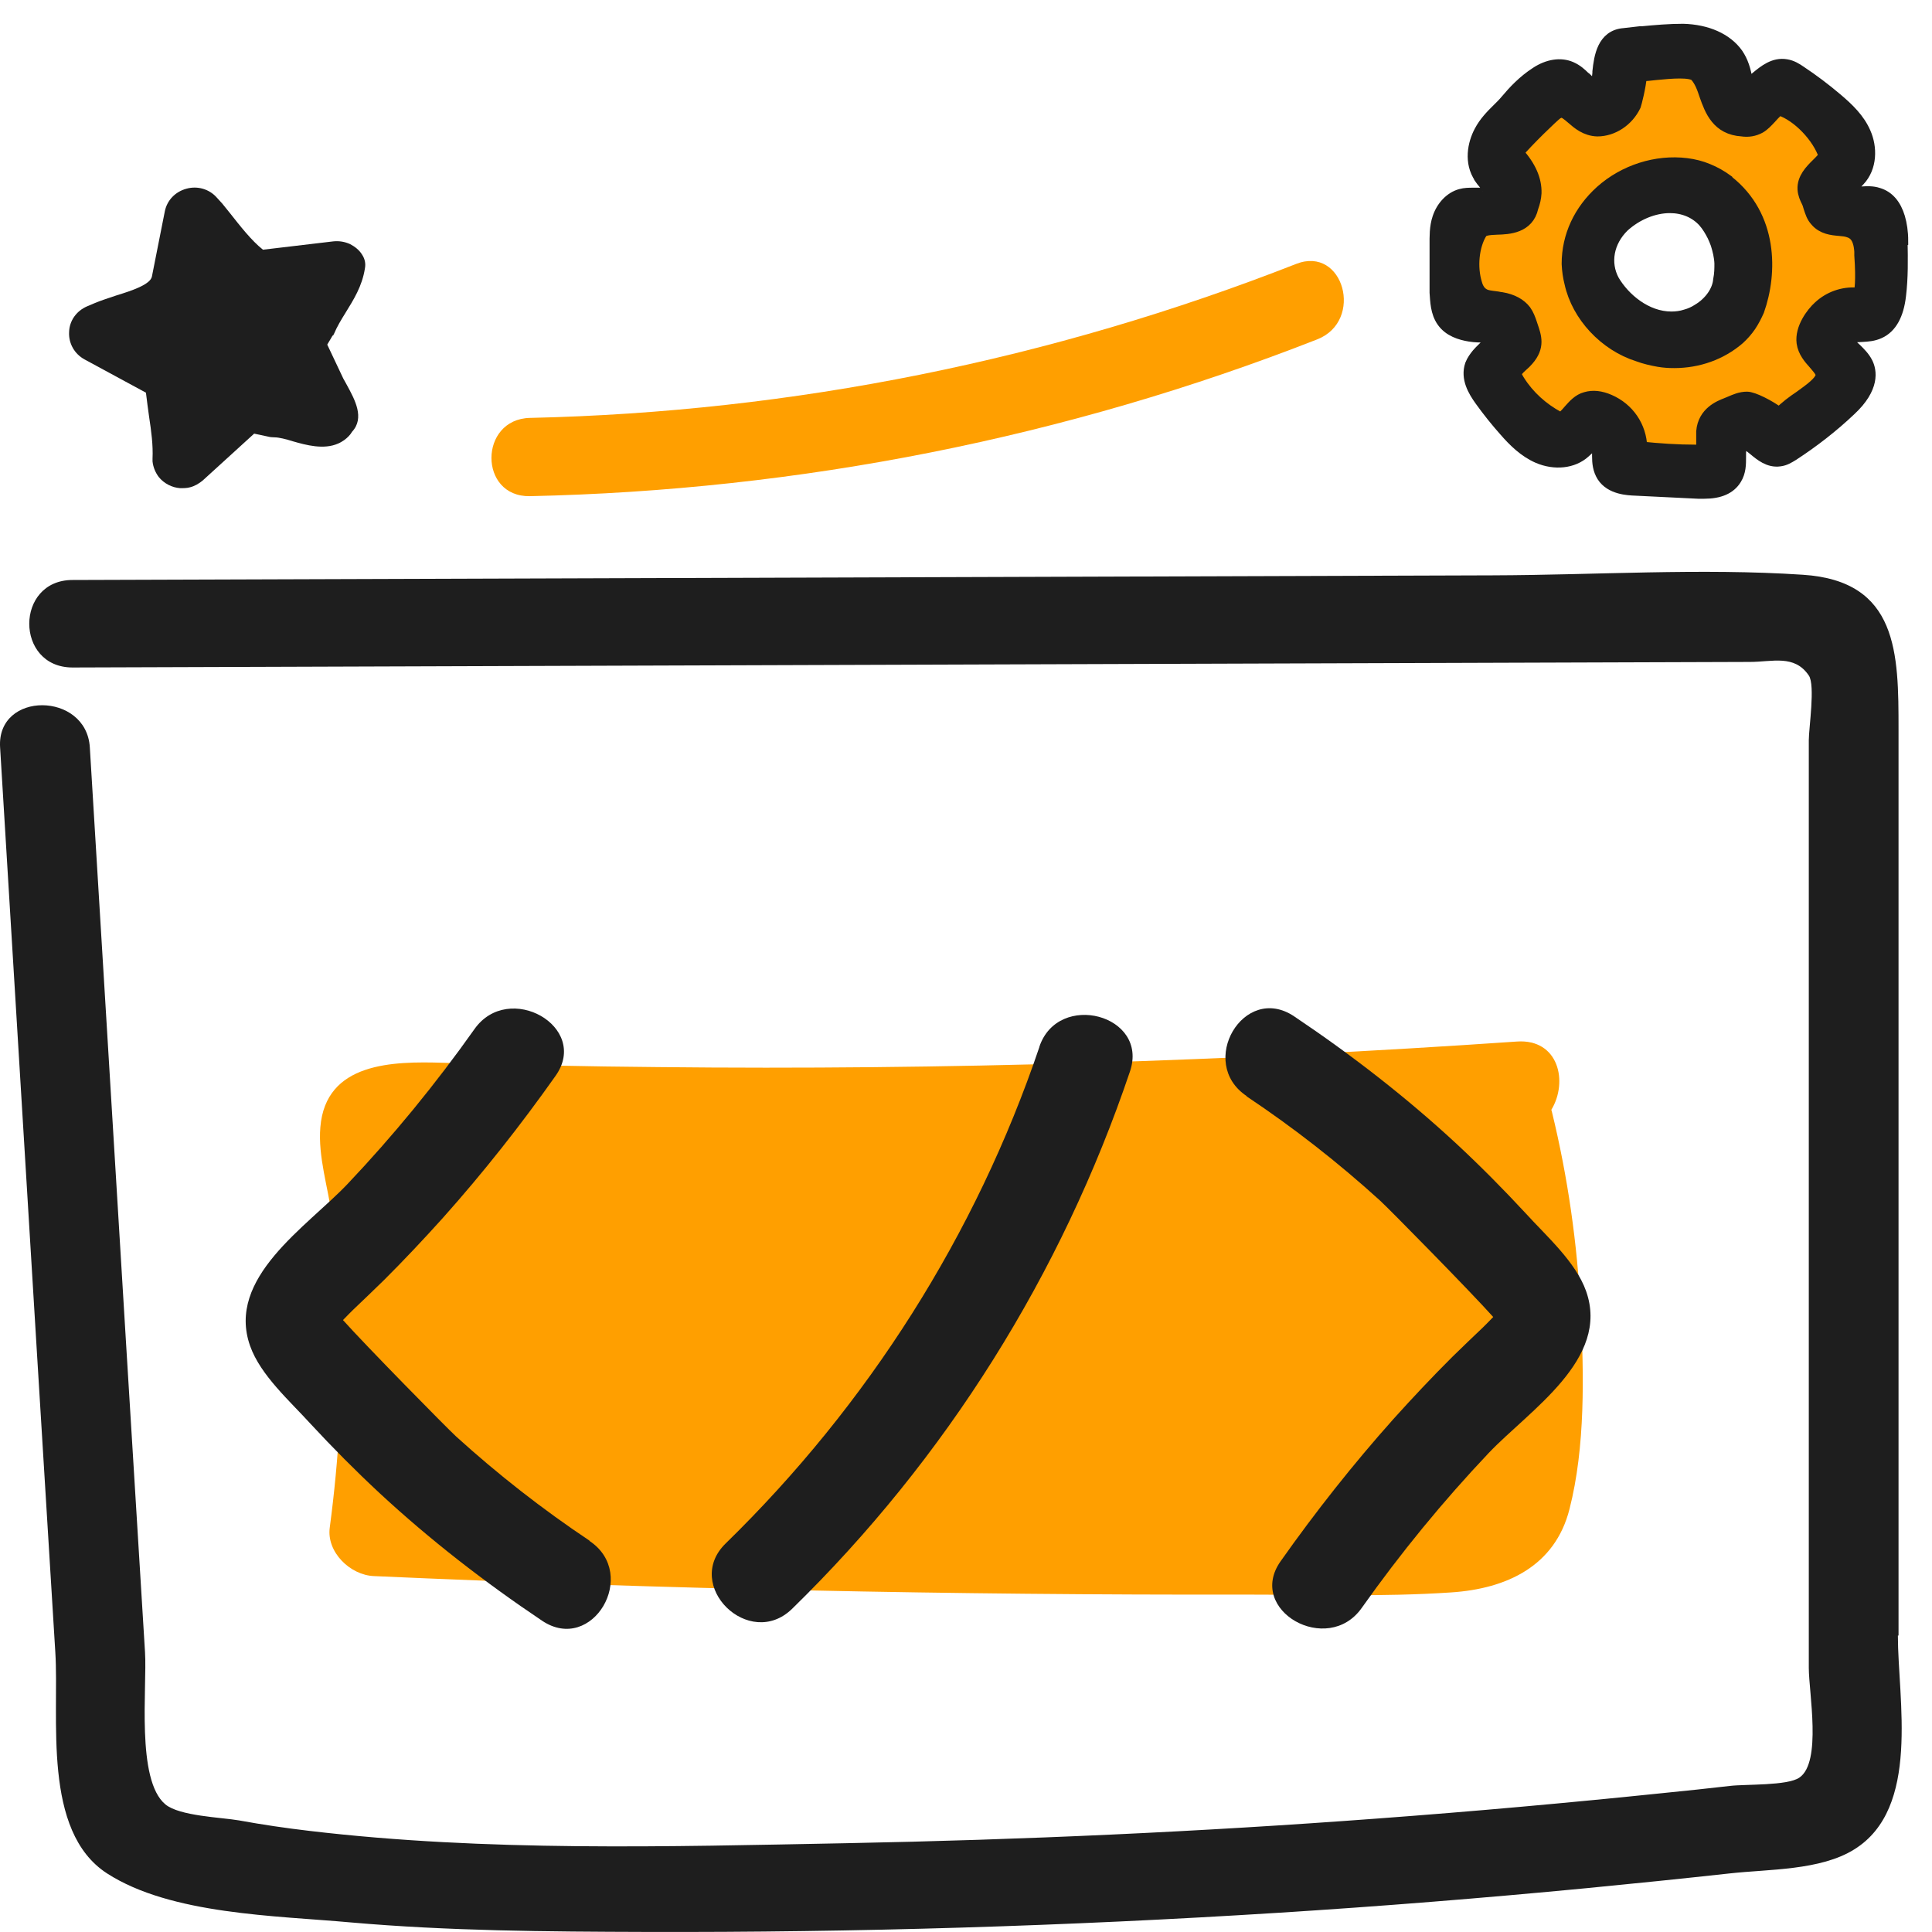
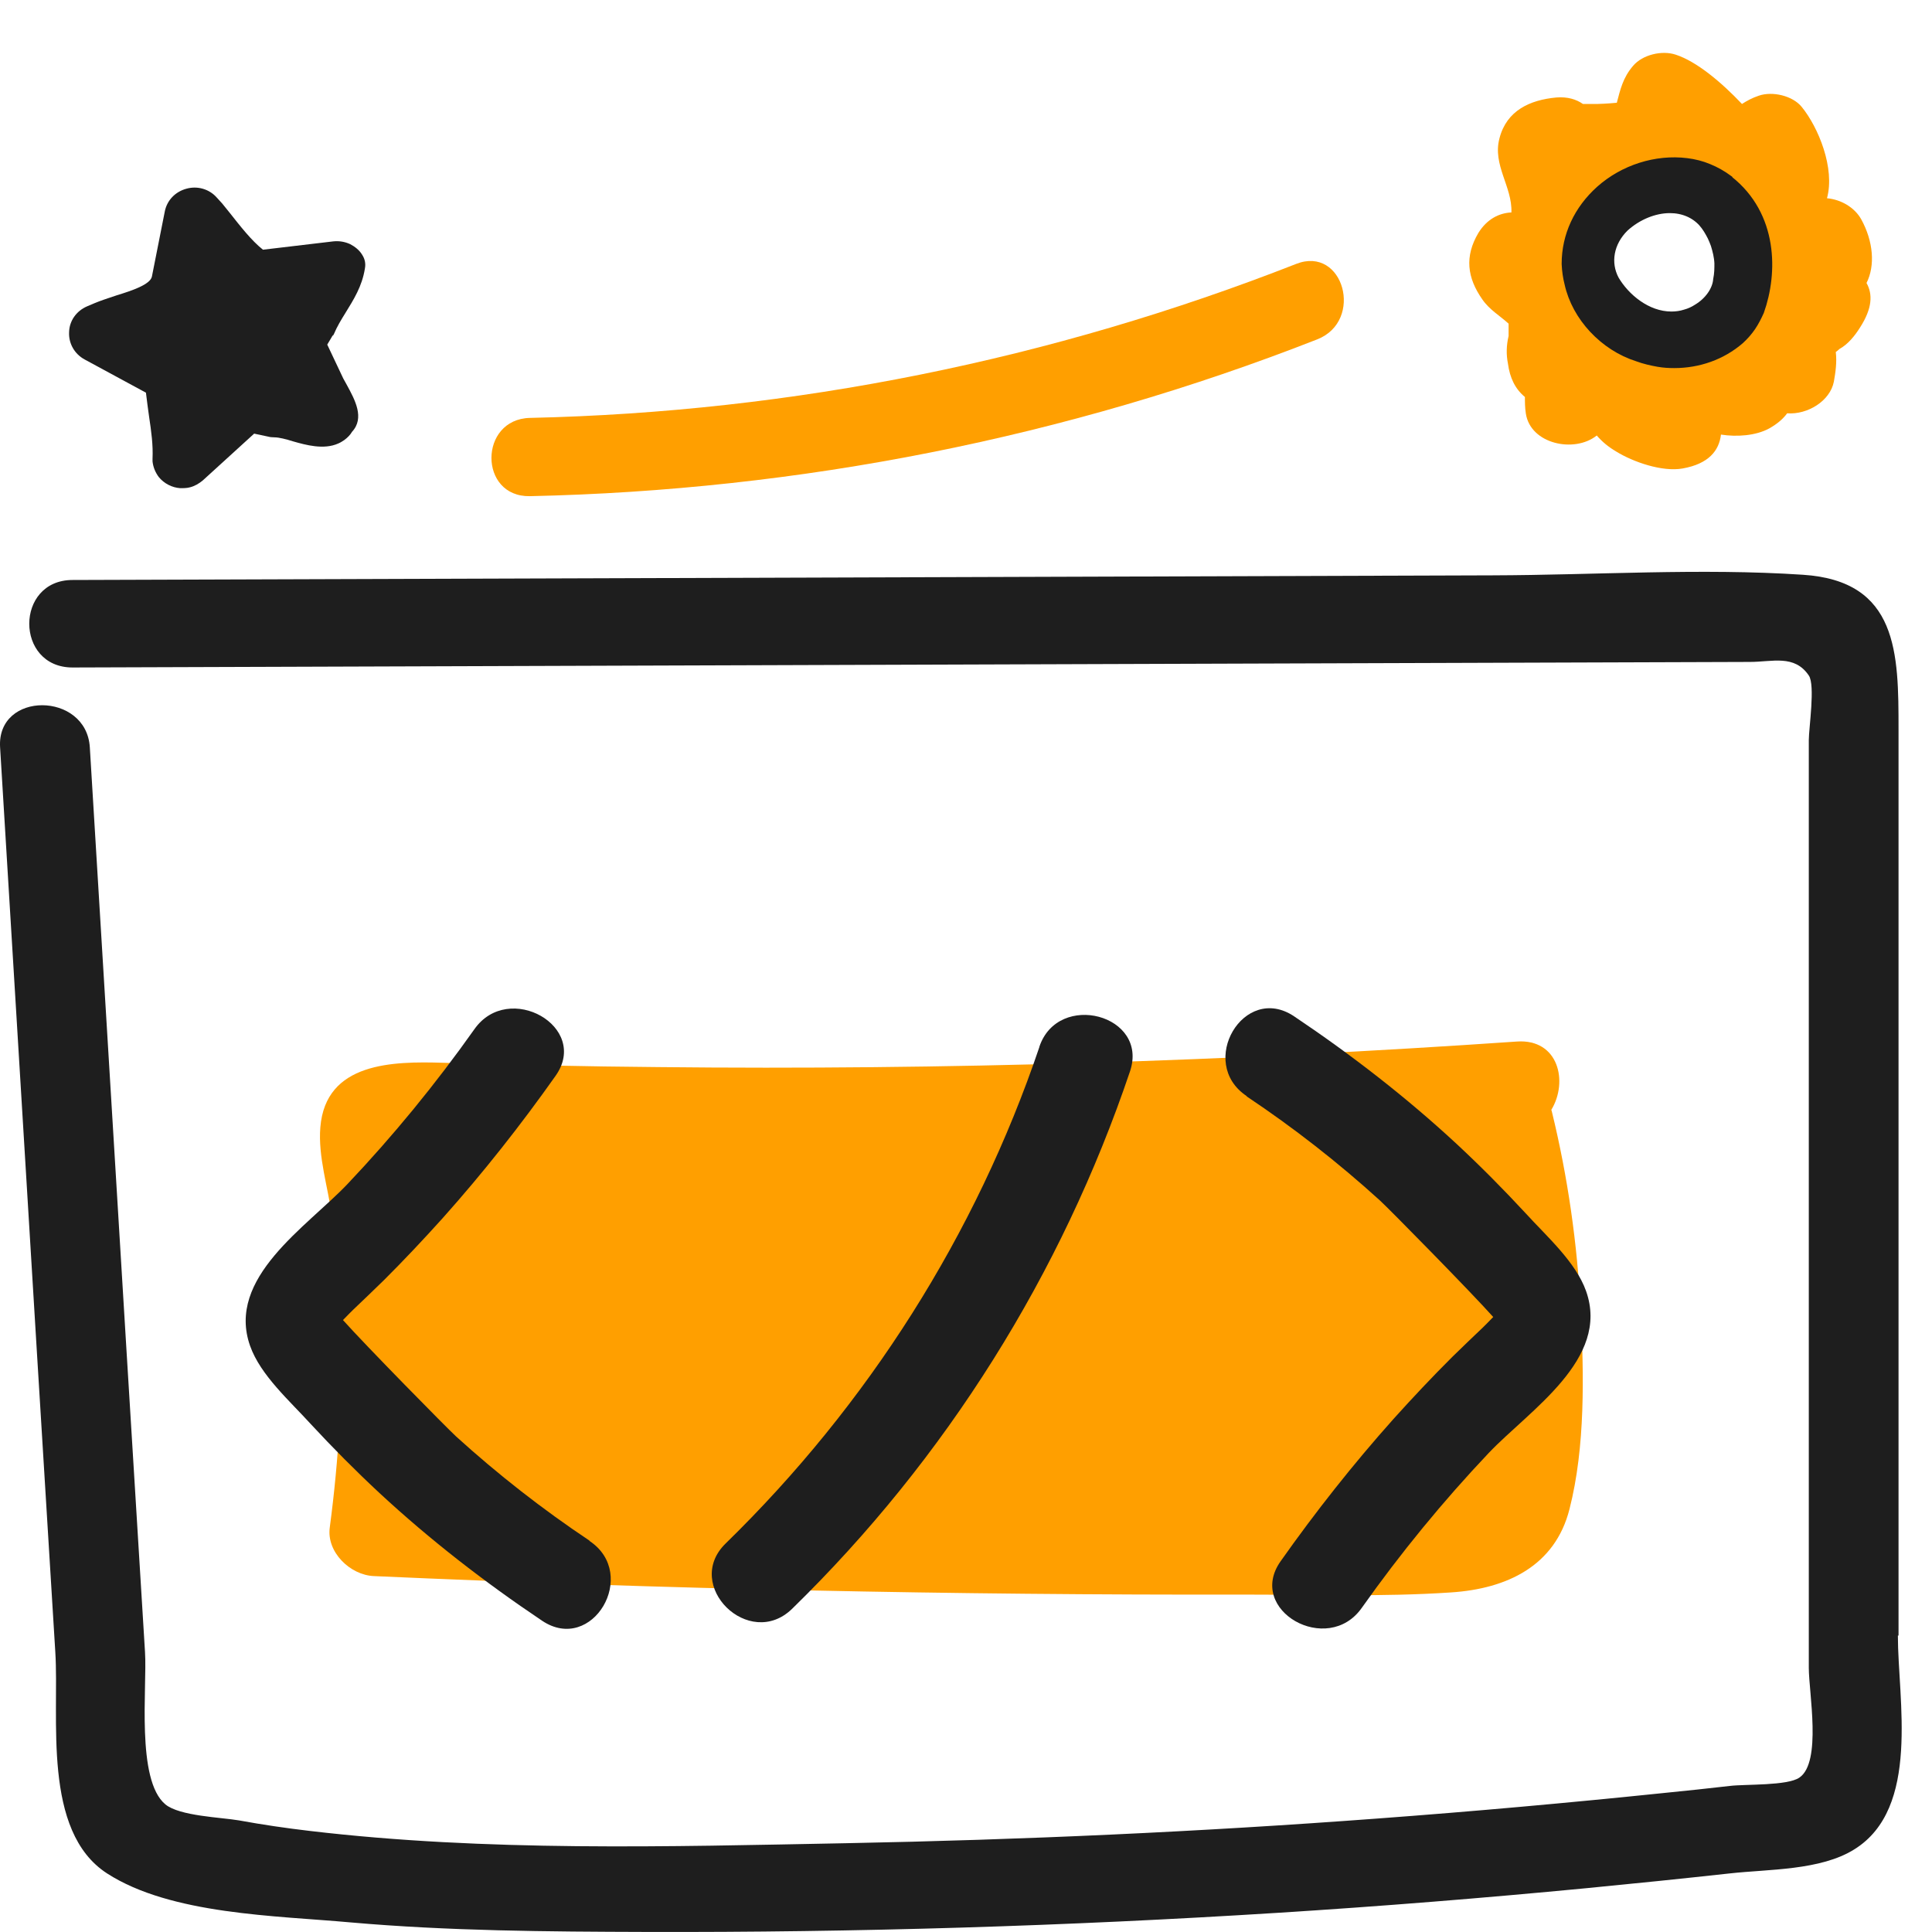
<svg xmlns="http://www.w3.org/2000/svg" width="65" height="65" viewBox="0 0 65 65" fill="none">
  <path d="M53.182 44.101C53.066 41.841 52.75 39.612 52.212 37.404C52.212 37.384 52.201 37.363 52.191 37.342C52.771 36.389 52.433 34.948 51.04 35.041C41.426 35.704 31.79 36.005 22.144 35.901C19.738 35.881 17.321 35.829 14.915 35.756C13.216 35.704 10.958 35.736 10.778 37.923C10.694 38.907 11.042 39.965 11.169 40.929C11.327 42.1 11.422 43.282 11.464 44.464C11.538 46.775 11.401 49.087 11.095 51.388C10.979 52.217 11.781 52.995 12.583 53.026C22.324 53.461 32.086 53.668 41.837 53.648C44.159 53.648 46.502 53.731 48.824 53.575C50.702 53.451 52.317 52.684 52.803 50.776C53.341 48.672 53.288 46.246 53.182 44.09V44.101Z" fill="#FF9F00" />
  <path d="M11.2 11.303C11.2 11.303 11.232 11.241 11.242 11.221C11.338 10.992 11.475 10.764 11.623 10.526C11.897 10.08 12.182 9.635 12.277 9.033C12.309 8.868 12.277 8.712 12.182 8.567C12.087 8.411 11.939 8.297 11.781 8.214C11.601 8.132 11.411 8.1 11.211 8.121L8.847 8.401C8.456 8.09 8.087 7.613 7.718 7.147C7.644 7.054 7.57 6.96 7.475 6.846L7.295 6.649C7.042 6.359 6.641 6.245 6.272 6.349C5.892 6.452 5.617 6.743 5.544 7.116L5.111 9.303C5.058 9.572 4.435 9.78 3.929 9.935L3.866 9.956C3.623 10.039 3.391 10.111 3.169 10.205L2.926 10.308C2.567 10.464 2.335 10.796 2.325 11.169C2.304 11.552 2.504 11.905 2.842 12.091L4.91 13.211C4.942 13.501 4.984 13.771 5.016 14.019C5.09 14.507 5.153 14.973 5.132 15.429C5.132 15.46 5.132 15.491 5.132 15.522C5.153 15.719 5.227 15.896 5.343 16.051C5.522 16.269 5.786 16.404 6.061 16.424C6.177 16.424 6.293 16.424 6.398 16.393C6.557 16.352 6.694 16.269 6.821 16.165L8.551 14.589L9.09 14.704C9.09 14.704 9.185 14.714 9.237 14.714C9.385 14.714 9.628 14.776 9.86 14.849C10.293 14.973 10.894 15.139 11.38 14.921C11.454 14.89 11.517 14.849 11.58 14.807C11.696 14.724 11.791 14.621 11.844 14.527C12.277 14.061 11.939 13.449 11.675 12.962C11.633 12.879 11.58 12.796 11.549 12.734L11.01 11.594L11.053 11.521C11.095 11.449 11.148 11.366 11.2 11.272V11.303Z" fill="#1E1E1E" />
  <path d="M63.874 55.026C63.874 51.637 63.874 48.247 63.874 44.868C63.874 38.089 63.874 31.32 63.874 24.54C63.874 21.98 63.863 19.544 60.655 19.337C57.214 19.109 53.668 19.347 50.217 19.357L2.441 19.513C0.499 19.513 0.499 22.457 2.441 22.457C14.979 22.415 27.527 22.374 40.065 22.332C46.334 22.312 52.602 22.291 58.871 22.27C59.631 22.27 60.37 22.011 60.855 22.726C61.077 23.048 60.855 24.499 60.855 24.903C60.855 26.116 60.855 27.318 60.855 28.531C60.855 31.672 60.855 34.823 60.855 37.964C60.855 44.018 60.855 50.061 60.855 56.115C60.855 56.944 61.298 59.287 60.539 59.805C60.138 60.085 58.713 60.023 58.206 60.085C57.468 60.168 56.729 60.251 55.98 60.323C52.771 60.655 49.552 60.945 46.323 61.184C40.371 61.629 34.408 61.899 28.445 62.013C22.461 62.127 16.361 62.303 10.409 61.598C9.618 61.505 8.837 61.391 8.045 61.246C7.444 61.142 6.04 61.101 5.565 60.707C4.573 59.888 4.953 56.757 4.879 55.586C4.668 52.207 4.467 48.817 4.256 45.438C3.845 38.669 3.433 31.91 3.022 25.142C2.905 23.265 -0.113 23.245 0.003 25.142C0.415 31.91 0.826 38.669 1.238 45.438C1.449 48.817 1.65 52.207 1.861 55.586C1.998 57.784 1.407 61.609 3.602 63.029C5.755 64.418 9.29 64.449 11.792 64.677C15.095 64.967 18.409 64.988 21.723 64.998C28.804 65.019 35.896 64.801 42.967 64.356C46.439 64.138 49.911 63.858 53.373 63.526C54.977 63.371 56.592 63.205 58.196 63.029C59.494 62.884 61.246 62.935 62.386 62.22C64.623 60.831 63.852 57.182 63.852 55.026H63.874Z" fill="#1E1E1E" />
  <path d="M43.611 8.878C35.389 12.101 26.683 13.864 17.828 14.06C16.108 14.102 16.098 16.724 17.828 16.693C26.904 16.497 35.886 14.724 44.318 11.417C45.901 10.795 45.204 8.256 43.611 8.878Z" fill="#FF9F00" />
  <path d="M19.834 51.834C18.251 50.777 16.752 49.605 15.348 48.331C15.042 48.051 12.288 45.252 11.539 44.412C11.676 44.267 11.866 44.081 11.887 44.06C12.235 43.728 12.583 43.396 12.921 43.065C13.597 42.391 14.251 41.696 14.895 40.981C16.256 39.457 17.522 37.851 18.694 36.192C19.855 34.544 17.111 32.989 15.96 34.627C14.662 36.462 13.238 38.203 11.686 39.841C10.314 41.282 7.602 42.992 8.415 45.283C8.763 46.268 9.755 47.138 10.451 47.906C11.19 48.704 11.961 49.481 12.763 50.227C14.462 51.803 16.309 53.234 18.24 54.529C19.929 55.659 21.512 52.964 19.834 51.844V51.834Z" fill="#1E1E1E" />
  <path d="M34.968 35.228C32.836 41.531 29.205 47.253 24.414 51.928C22.968 53.337 25.205 55.535 26.651 54.125C31.833 49.067 35.717 42.858 38.017 36.047C38.661 34.14 35.601 33.331 34.968 35.218V35.228Z" fill="#1E1E1E" />
  <path d="M41.943 36.887C43.526 37.944 45.025 39.115 46.428 40.39C46.734 40.67 49.489 43.469 50.238 44.309C50.101 44.454 49.911 44.64 49.89 44.661C49.542 44.993 49.193 45.325 48.856 45.656C48.18 46.33 47.526 47.025 46.882 47.74C45.521 49.264 44.254 50.87 43.083 52.529C41.922 54.177 44.666 55.732 45.816 54.094C47.114 52.259 48.539 50.518 50.09 48.88C51.462 47.439 54.175 45.729 53.362 43.438C53.014 42.453 52.022 41.583 51.325 40.815C50.586 40.017 49.816 39.24 49.014 38.493C47.315 36.918 45.468 35.487 43.537 34.192C41.848 33.062 40.265 35.757 41.943 36.876V36.887Z" fill="#1E1E1E" />
  <path d="M62.617 7.375C62.396 6.981 61.942 6.712 61.467 6.67C61.742 5.665 61.182 4.286 60.612 3.591C60.306 3.218 59.631 3.063 59.177 3.218C58.955 3.291 58.765 3.395 58.607 3.498C57.9 2.752 57.077 2.068 56.38 1.84C55.916 1.684 55.261 1.84 54.945 2.213C54.597 2.617 54.512 3.021 54.396 3.457C54.28 3.467 54.08 3.488 53.742 3.498C53.584 3.498 53.425 3.498 53.256 3.498C53.035 3.343 52.739 3.249 52.359 3.28C51.473 3.363 50.692 3.716 50.449 4.649C50.206 5.551 50.882 6.276 50.85 7.147C50.428 7.168 50.027 7.375 49.742 7.831C49.267 8.629 49.362 9.345 49.869 10.07C50.111 10.423 50.46 10.62 50.755 10.889C50.755 10.993 50.755 11.127 50.755 11.304C50.681 11.615 50.671 11.926 50.734 12.237C50.797 12.713 50.977 13.087 51.304 13.356C51.304 13.532 51.304 13.709 51.336 13.916C51.494 14.942 52.971 15.253 53.721 14.652C53.911 14.87 54.111 15.035 54.375 15.191C54.945 15.543 55.926 15.885 56.612 15.761C57.488 15.605 57.837 15.16 57.9 14.621C58.428 14.704 59.071 14.662 59.525 14.413C59.8 14.258 59.99 14.092 60.127 13.905C60.813 13.957 61.573 13.491 61.699 12.838C61.752 12.537 61.805 12.185 61.763 11.843C61.805 11.812 61.847 11.78 61.889 11.739C62.174 11.584 62.406 11.293 62.575 11.024C62.997 10.371 63.008 9.894 62.797 9.521C63.092 8.94 63.029 8.121 62.617 7.375ZM55.409 11.635C55.156 11.449 54.861 11.314 54.544 11.231C54.396 10.837 54.111 10.537 53.752 10.371C53.742 10.194 53.7 10.018 53.636 9.852C53.52 9.583 53.288 9.303 53.087 9.085C53.066 9.065 53.035 9.044 53.014 9.023C53.109 8.951 53.204 8.868 53.299 8.754C53.721 8.225 54.206 7.696 54.143 6.96C54.132 6.805 54.09 6.504 53.974 6.318C54.396 6.318 54.924 6.37 55.05 6.359C55.589 6.297 56.19 6.235 56.602 5.851C56.908 6.09 57.172 6.318 57.414 6.722C57.626 7.085 57.91 7.292 58.217 7.375C58.1 7.893 58.048 8.401 58.259 8.743C58.407 8.992 58.649 9.22 58.913 9.417C58.913 9.614 58.945 9.801 59.008 9.987C58.829 10.163 58.67 10.402 58.596 10.557C58.565 10.62 58.544 10.682 58.523 10.754C58.354 10.806 58.185 10.879 58.027 10.982C57.837 11.107 57.678 11.262 57.573 11.428C57.319 11.376 57.045 11.366 56.834 11.366C56.285 11.366 55.81 11.438 55.409 11.656V11.635Z" fill="#FF9F00" />
-   <path d="M64 8.111C64 7.8 63.958 7.541 63.895 7.323C63.768 6.898 63.536 6.618 63.188 6.515C62.998 6.452 62.808 6.463 62.649 6.473C62.565 6.473 62.502 6.473 62.438 6.473C62.407 6.473 62.386 6.473 62.364 6.463C62.28 6.442 62.238 6.401 62.227 6.39C62.227 6.37 62.248 6.349 62.28 6.318C62.322 6.276 62.364 6.235 62.407 6.204C62.459 6.162 62.502 6.11 62.544 6.069C62.966 5.623 62.955 4.949 62.744 4.473C62.544 4.006 62.174 3.654 61.794 3.332C61.404 3.001 60.992 2.69 60.57 2.41C60.433 2.316 60.285 2.223 60.095 2.192C59.684 2.12 59.357 2.389 59.093 2.607C59.008 2.669 58.945 2.731 58.882 2.773C58.85 2.793 58.818 2.814 58.787 2.835C58.787 2.793 58.776 2.752 58.766 2.721C58.713 2.358 58.618 2.068 58.449 1.819C58.09 1.311 57.425 1.021 56.623 1C56.159 1 55.694 1.041 55.251 1.083H55.177C54.998 1.104 54.819 1.124 54.639 1.145C53.932 1.197 53.827 1.912 53.774 2.41C53.774 2.43 53.774 2.441 53.774 2.462C53.763 2.607 53.742 2.741 53.721 2.835C53.721 2.866 53.7 2.887 53.689 2.887C53.584 2.866 53.478 2.762 53.352 2.638C53.341 2.627 53.331 2.617 53.309 2.607C53.183 2.482 53.046 2.358 52.856 2.275C52.507 2.12 52.075 2.192 51.684 2.451C51.251 2.731 50.935 3.073 50.681 3.374C50.597 3.477 50.502 3.571 50.397 3.674C50.175 3.892 49.953 4.12 49.795 4.421C49.573 4.835 49.447 5.468 49.795 5.976C49.795 5.976 49.795 5.976 49.795 5.986C49.837 6.048 49.88 6.1 49.932 6.162C50.006 6.255 50.112 6.38 50.09 6.432C50.09 6.463 49.996 6.515 49.858 6.515C49.795 6.515 49.732 6.515 49.647 6.515C49.626 6.515 49.594 6.515 49.563 6.515C49.426 6.515 49.288 6.515 49.141 6.556C48.803 6.649 48.518 6.95 48.391 7.334C48.286 7.645 48.296 7.966 48.296 8.256V9.842C48.318 10.122 48.318 10.505 48.539 10.816C48.761 11.127 49.13 11.242 49.447 11.293C49.637 11.324 49.816 11.324 49.953 11.324C49.996 11.324 50.09 11.324 50.112 11.345C50.112 11.397 50.09 11.511 50.027 11.584C49.985 11.635 49.943 11.677 49.89 11.729C49.827 11.791 49.763 11.853 49.711 11.915C49.626 12.019 49.542 12.133 49.489 12.268C49.331 12.724 49.584 13.149 49.816 13.47C50.069 13.823 50.344 14.165 50.629 14.486C50.935 14.838 51.294 15.191 51.748 15.388C52.307 15.626 52.919 15.564 53.309 15.212C53.352 15.17 53.404 15.129 53.447 15.087C53.468 15.056 53.499 15.035 53.531 15.004C53.584 14.963 53.626 14.921 53.647 14.921C53.668 14.921 53.71 14.983 53.742 15.077C53.742 15.108 53.763 15.139 53.763 15.181C53.763 15.232 53.763 15.294 53.763 15.346C53.763 15.564 53.784 15.802 53.922 16.02C54.196 16.445 54.776 16.466 55.019 16.476L57.14 16.58C57.204 16.58 57.267 16.58 57.33 16.58C57.858 16.58 58.206 16.424 58.396 16.113C58.544 15.875 58.544 15.616 58.544 15.388V15.263C58.544 15.181 58.554 15.108 58.576 15.046C58.597 14.983 58.628 14.932 58.66 14.921C58.692 14.911 58.745 14.921 58.797 14.963C58.861 15.004 58.945 15.066 59.019 15.129C59.23 15.305 59.515 15.543 59.874 15.492C60.053 15.471 60.18 15.388 60.317 15.305C61.003 14.859 61.657 14.351 62.248 13.791C63.05 13.045 62.945 12.475 62.808 12.206C62.713 12.019 62.565 11.874 62.438 11.749C62.343 11.666 62.28 11.594 62.238 11.532C62.217 11.49 62.196 11.459 62.206 11.438C62.206 11.407 62.248 11.376 62.312 11.355C62.354 11.335 62.407 11.314 62.48 11.314C62.544 11.314 62.597 11.304 62.66 11.304C62.839 11.293 63.029 11.283 63.23 11.19C63.62 11.013 63.852 10.588 63.926 9.946C64 9.334 63.99 8.723 63.979 8.121L64 8.111ZM61.203 10.319C60.961 10.537 60.581 11.044 60.644 11.532C60.686 11.832 60.876 12.05 61.045 12.237C61.214 12.434 61.32 12.558 61.277 12.672C61.246 12.765 61.172 12.858 61.045 12.973C60.897 13.107 60.729 13.221 60.56 13.346C60.328 13.501 60.074 13.688 59.863 13.905C59.536 13.657 58.987 13.377 58.776 13.377C58.554 13.377 58.375 13.46 58.206 13.532L58.08 13.584C57.868 13.667 57.32 13.874 57.267 14.517C57.267 14.61 57.267 14.704 57.267 14.818C57.267 14.89 57.267 14.963 57.267 15.046C57.267 15.118 57.246 15.139 57.246 15.139C57.246 15.139 57.193 15.16 57.045 15.16C56.433 15.16 55.821 15.118 55.22 15.056C55.199 14.351 54.787 13.75 54.143 13.47C53.858 13.346 53.594 13.315 53.352 13.387C53.109 13.449 52.94 13.646 52.792 13.812C52.697 13.926 52.571 14.061 52.507 14.071C52.497 14.071 52.455 14.04 52.433 14.04C51.895 13.75 51.431 13.335 51.104 12.817C51.051 12.734 50.998 12.641 50.998 12.579C50.998 12.506 51.072 12.423 51.209 12.299C51.283 12.237 51.346 12.174 51.399 12.112C51.79 11.666 51.663 11.324 51.536 10.951L51.505 10.858C51.462 10.733 51.41 10.588 51.315 10.454C51.146 10.236 50.882 10.091 50.523 10.029C50.471 10.029 50.418 10.008 50.323 9.998C50.164 9.977 50.006 9.966 49.901 9.894C49.795 9.832 49.711 9.707 49.668 9.552C49.489 8.992 49.563 8.266 49.837 7.831C49.901 7.727 50.08 7.707 50.365 7.696C50.755 7.686 51.41 7.655 51.557 6.981C51.621 6.805 51.653 6.66 51.663 6.494C51.674 6.048 51.484 5.602 51.062 5.136C51.367 4.763 52.265 3.892 52.391 3.809C52.412 3.799 52.497 3.757 52.518 3.757C52.634 3.757 52.739 3.851 52.898 3.985C53.088 4.151 53.352 4.379 53.742 4.39C54.259 4.39 54.766 4.058 55.008 3.55C55.03 3.488 55.177 2.938 55.209 2.534C55.367 2.534 55.526 2.513 55.716 2.493C56.233 2.441 56.877 2.389 57.045 2.545C57.204 2.721 57.288 2.949 57.373 3.208C57.552 3.716 57.784 4.338 58.607 4.39C58.818 4.421 59.019 4.39 59.209 4.286C59.336 4.213 59.452 4.089 59.568 3.965C59.705 3.809 59.8 3.716 59.874 3.685C60.496 3.892 61.172 4.607 61.383 5.24C61.372 5.281 61.288 5.374 61.14 5.52C60.919 5.737 60.655 6.007 60.676 6.37C60.686 6.535 60.75 6.67 60.802 6.774C60.824 6.815 60.834 6.846 60.845 6.877L60.876 6.981C60.929 7.137 60.971 7.292 61.098 7.427C61.32 7.686 61.636 7.717 61.889 7.738C62.006 7.748 62.111 7.759 62.196 7.79C62.364 7.841 62.554 7.966 62.586 8.463V8.588C62.649 9.479 62.586 9.79 62.565 9.873C62.533 9.873 62.491 9.873 62.459 9.873C61.995 9.842 61.531 10.008 61.193 10.329L61.203 10.319Z" fill="#1E1E1E" stroke="#1E1E1E" stroke-width="0.4" stroke-miterlimit="10" />
  <path d="M58.122 6.079C57.911 5.923 57.689 5.799 57.457 5.705C57.236 5.612 56.993 5.55 56.74 5.519C55.726 5.394 54.65 5.736 53.869 6.431C53.141 7.084 52.74 7.944 52.74 8.877C52.75 9.105 52.782 9.323 52.835 9.53C53.078 10.629 53.996 11.614 55.114 11.966C55.336 12.049 55.568 12.101 55.8 12.143C55.98 12.174 56.149 12.184 56.328 12.184C57.13 12.184 57.901 11.915 58.502 11.396C58.65 11.261 58.776 11.116 58.882 10.961C58.987 10.805 59.072 10.639 59.156 10.453C59.61 9.178 59.621 7.271 58.133 6.099L58.122 6.079ZM57.753 8.214C57.816 8.421 57.869 8.629 57.879 8.857C57.879 9.033 57.879 9.209 57.837 9.416C57.806 9.79 57.531 10.183 57.13 10.422C57.003 10.505 56.866 10.567 56.718 10.608C56.56 10.66 56.391 10.681 56.233 10.681C55.378 10.681 54.639 10.049 54.281 9.437C53.964 8.846 54.091 8.131 54.618 7.613C55.062 7.208 55.642 6.97 56.18 6.97C56.634 6.97 57.035 7.136 57.32 7.447C57.457 7.602 57.552 7.768 57.637 7.934C57.679 8.027 57.721 8.121 57.753 8.214Z" fill="#1E1E1E" stroke="#1E1E1E" stroke-width="0.4" stroke-miterlimit="10" />
</svg>